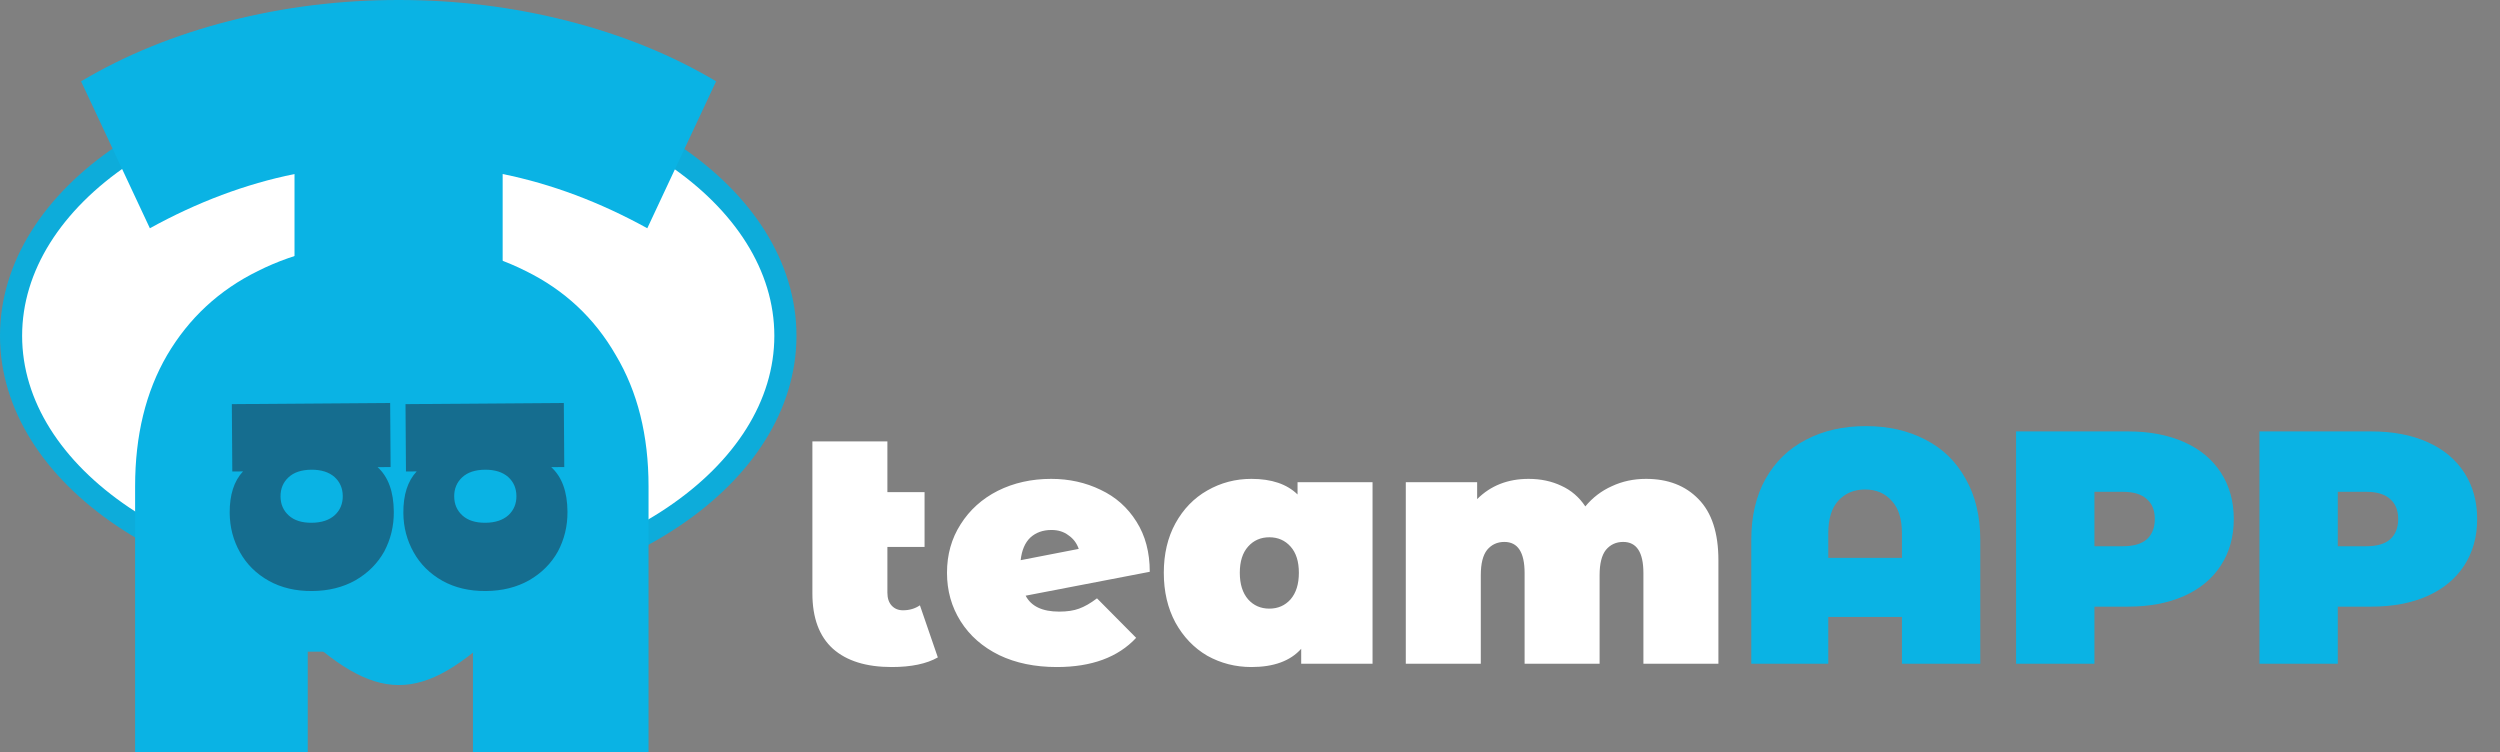
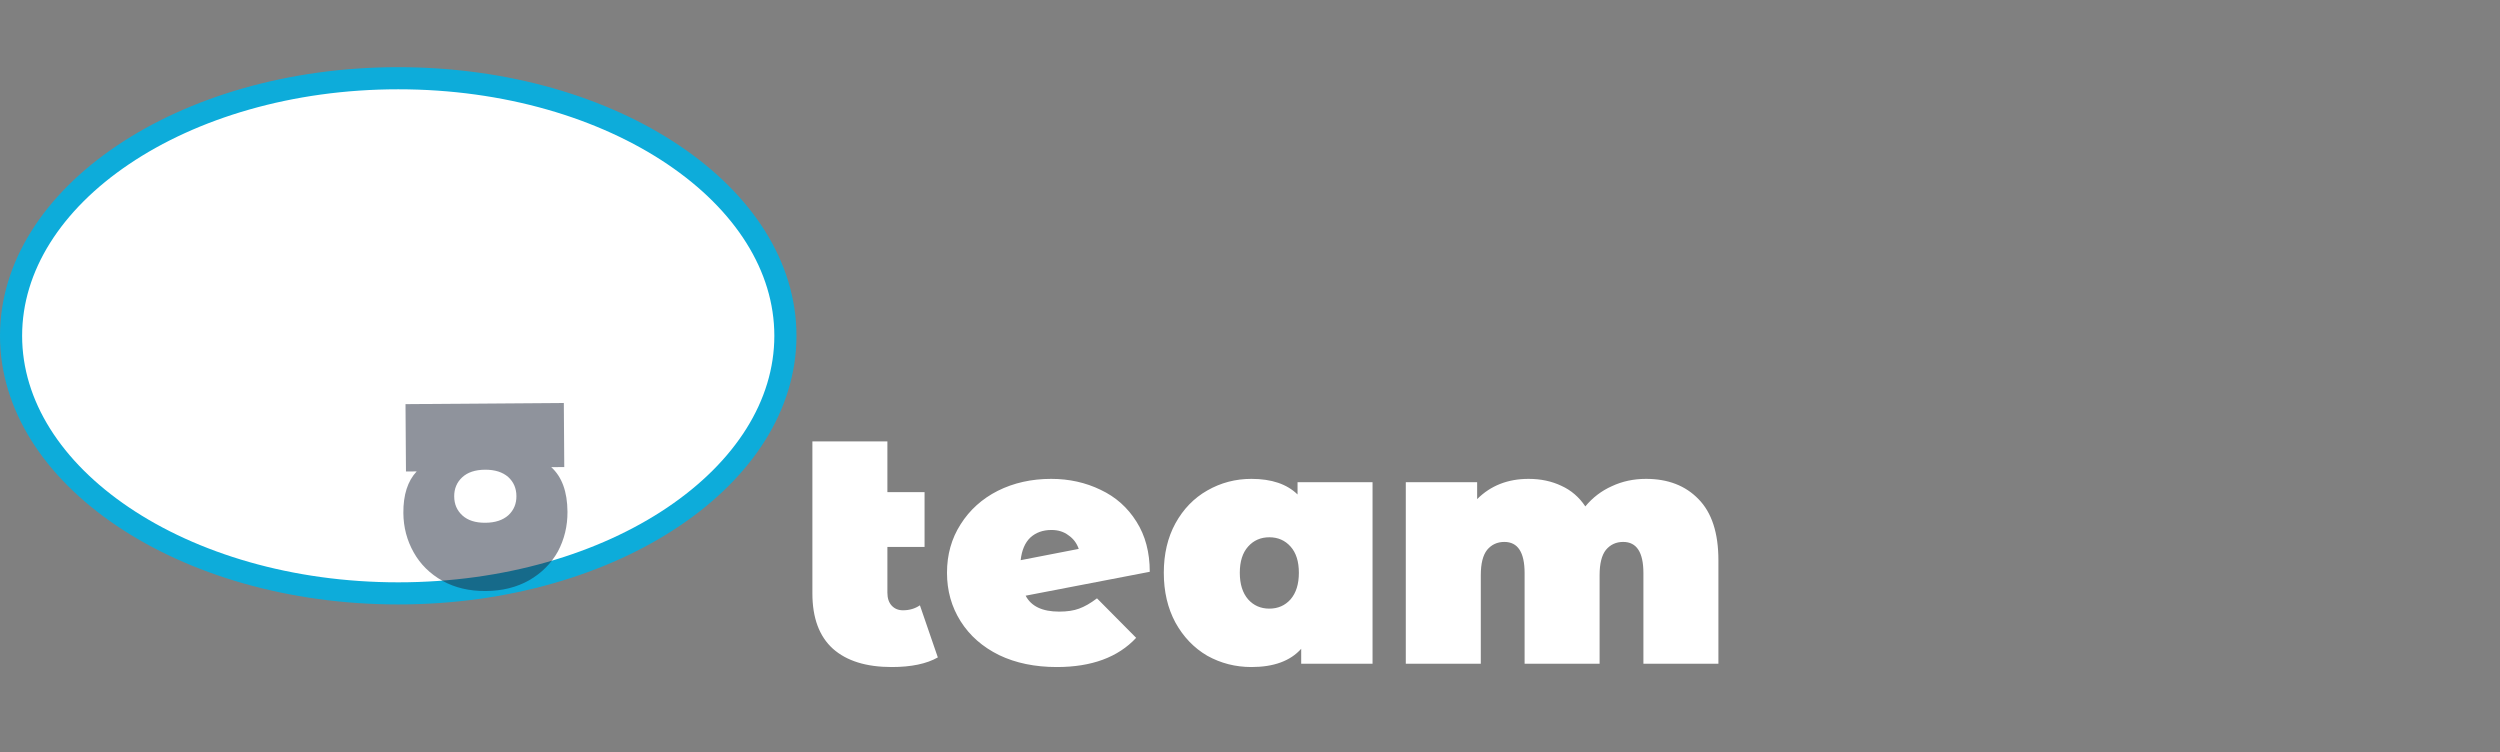
<svg xmlns="http://www.w3.org/2000/svg" width="113" height="34" viewBox="0 0 113 34" fill="none">
  <rect x="0" y="0" width="113" height="34" fill="#808080" stroke="none" />
  <path d="M42.39 29.715C41.88 30.005 41.185 30.15 40.305 30.15C39.155 30.15 38.27 29.875 37.65 29.325C37.03 28.765 36.72 27.93 36.72 26.82V19.95H40.11V22.245H41.79V24.72H40.11V26.79C40.11 27.04 40.175 27.235 40.305 27.375C40.435 27.515 40.605 27.585 40.815 27.585C41.105 27.585 41.36 27.51 41.58 27.36L42.39 29.715ZM47.874 27.645C48.234 27.645 48.534 27.6 48.774 27.51C49.024 27.42 49.294 27.265 49.584 27.045L51.354 28.83C50.534 29.71 49.339 30.15 47.769 30.15C46.779 30.15 45.909 29.97 45.159 29.61C44.409 29.24 43.829 28.73 43.419 28.08C43.009 27.43 42.804 26.7 42.804 25.89C42.804 25.07 43.009 24.34 43.419 23.7C43.829 23.05 44.389 22.545 45.099 22.185C45.819 21.825 46.624 21.645 47.514 21.645C48.324 21.645 49.069 21.81 49.749 22.14C50.429 22.46 50.969 22.94 51.369 23.58C51.769 24.21 51.969 24.965 51.969 25.845L46.359 26.925C46.609 27.405 47.114 27.645 47.874 27.645ZM47.529 23.955C47.139 23.955 46.819 24.07 46.569 24.3C46.329 24.53 46.184 24.87 46.134 25.32L48.759 24.81C48.669 24.55 48.514 24.345 48.294 24.195C48.084 24.035 47.829 23.955 47.529 23.955ZM62.039 21.795V30H58.814V29.325C58.324 29.875 57.574 30.15 56.564 30.15C55.844 30.15 55.179 29.98 54.569 29.64C53.969 29.29 53.489 28.79 53.129 28.14C52.779 27.49 52.604 26.74 52.604 25.89C52.604 25.04 52.779 24.295 53.129 23.655C53.489 23.005 53.969 22.51 54.569 22.17C55.179 21.82 55.844 21.645 56.564 21.645C57.474 21.645 58.169 21.88 58.649 22.35V21.795H62.039ZM57.374 27.51C57.764 27.51 58.084 27.37 58.334 27.09C58.584 26.8 58.709 26.4 58.709 25.89C58.709 25.38 58.584 24.985 58.334 24.705C58.084 24.425 57.764 24.285 57.374 24.285C56.984 24.285 56.664 24.425 56.414 24.705C56.164 24.985 56.039 25.38 56.039 25.89C56.039 26.4 56.164 26.8 56.414 27.09C56.664 27.37 56.984 27.51 57.374 27.51ZM74.402 21.645C75.392 21.645 76.182 21.95 76.772 22.56C77.372 23.17 77.672 24.09 77.672 25.32V30H74.282V25.905C74.282 24.965 73.977 24.495 73.367 24.495C73.047 24.495 72.787 24.615 72.587 24.855C72.397 25.095 72.302 25.475 72.302 25.995V30H68.912V25.905C68.912 24.965 68.607 24.495 67.997 24.495C67.677 24.495 67.417 24.615 67.217 24.855C67.027 25.095 66.932 25.475 66.932 25.995V30H63.542V21.795H66.767V22.56C67.377 21.95 68.152 21.645 69.092 21.645C69.642 21.645 70.137 21.75 70.577 21.96C71.017 22.16 71.377 22.47 71.657 22.89C71.987 22.49 72.387 22.185 72.857 21.975C73.327 21.755 73.842 21.645 74.402 21.645Z" fill="white" />
-   <path d="M84.333 19.26C85.353 19.26 86.253 19.465 87.033 19.875C87.813 20.275 88.418 20.865 88.848 21.645C89.288 22.415 89.508 23.335 89.508 24.405V30H85.968V27.885H82.638V30H79.158V24.405C79.158 23.335 79.373 22.415 79.803 21.645C80.243 20.865 80.853 20.275 81.633 19.875C82.413 19.465 83.313 19.26 84.333 19.26ZM85.968 25.215V24.105C85.968 23.455 85.813 22.965 85.503 22.635C85.203 22.295 84.803 22.125 84.303 22.125C83.803 22.125 83.398 22.295 83.088 22.635C82.788 22.965 82.638 23.455 82.638 24.105V25.215H85.968ZM96.183 19.5C97.153 19.5 97.998 19.66 98.718 19.98C99.438 20.3 99.993 20.76 100.382 21.36C100.772 21.96 100.967 22.66 100.967 23.46C100.967 24.26 100.772 24.96 100.382 25.56C99.993 26.16 99.438 26.62 98.718 26.94C97.998 27.26 97.153 27.42 96.183 27.42H94.668V30H91.127V19.5H96.183ZM95.957 24.69C96.438 24.69 96.797 24.585 97.037 24.375C97.278 24.155 97.397 23.85 97.397 23.46C97.397 23.07 97.278 22.77 97.037 22.56C96.797 22.34 96.438 22.23 95.957 22.23H94.668V24.69H95.957ZM107.183 19.5C108.153 19.5 108.998 19.66 109.718 19.98C110.438 20.3 110.993 20.76 111.383 21.36C111.773 21.96 111.968 22.66 111.968 23.46C111.968 24.26 111.773 24.96 111.383 25.56C110.993 26.16 110.438 26.62 109.718 26.94C108.998 27.26 108.153 27.42 107.183 27.42H105.668V30H102.128V19.5H107.183ZM106.958 24.69C107.438 24.69 107.798 24.585 108.038 24.375C108.278 24.155 108.398 23.85 108.398 23.46C108.398 23.07 108.278 22.77 108.038 22.56C107.798 22.34 107.438 22.23 106.958 22.23H105.668V24.69H106.958Z" fill="#0AB3E4" />
  <path d="M35.5 15.178C35.5 18.315 33.615 21.214 30.448 23.35C27.284 25.485 22.884 26.821 18 26.821C13.116 26.821 8.716 25.485 5.552 23.35C2.385 21.214 0.5 18.315 0.5 15.178C0.5 12.042 2.385 9.143 5.552 7.007C8.716 4.872 13.116 3.536 18 3.536C22.884 3.536 27.284 4.872 30.448 7.007C33.615 9.143 35.5 12.042 35.5 15.178Z" fill="white" stroke="#0DACDA" />
-   <path d="M29.258 10.317C27.106 9.131 24.926 8.314 22.72 7.866V28.302C19.033 31.88 16.994 31.823 13.312 28.302V7.866C11.106 8.314 8.927 9.131 6.774 10.317L3.664 3.676C5.658 2.49 7.89 1.581 10.362 0.949C12.834 0.316 15.385 0 18.016 0C20.647 0 23.199 0.316 25.67 0.949C28.142 1.581 30.375 2.49 32.368 3.676L29.258 10.317Z" fill="#0AB3E4" />
-   <path d="M17.711 10.928C19.998 10.928 22.016 11.369 23.765 12.25C25.514 13.109 26.87 14.376 27.834 16.052C28.821 17.706 29.314 19.682 29.314 21.981V34H21.377V29.456H13.91V34H6.107V21.981C6.107 19.682 6.589 17.706 7.553 16.052C8.54 14.376 9.908 13.109 11.657 12.25C13.406 11.369 15.424 10.928 17.711 10.928ZM21.377 23.721V21.336C21.377 19.94 21.029 18.887 20.334 18.179C19.661 17.448 18.765 17.083 17.643 17.083C16.522 17.083 15.614 17.448 14.919 18.179C14.246 18.887 13.91 19.94 13.91 21.336V23.721H21.377Z" fill="#0AB3E4" />
  <path d="M18.329 18.267L25.485 18.214L25.505 21.111L24.916 21.115C25.399 21.552 25.644 22.224 25.65 23.131C25.654 23.777 25.51 24.375 25.217 24.926C24.916 25.467 24.483 25.901 23.918 26.228C23.353 26.547 22.7 26.709 21.959 26.714C21.218 26.72 20.567 26.567 20.006 26.257C19.437 25.938 19.003 25.51 18.702 24.973C18.393 24.427 18.236 23.831 18.232 23.185C18.226 22.367 18.427 21.742 18.834 21.308L18.35 21.311L18.329 18.267ZM23.342 22.42C23.34 22.07 23.216 21.783 22.97 21.56C22.716 21.338 22.366 21.228 21.921 21.231C21.476 21.235 21.133 21.349 20.89 21.576C20.647 21.802 20.527 22.09 20.53 22.44C20.532 22.791 20.656 23.077 20.902 23.3C21.148 23.523 21.493 23.632 21.938 23.629C22.383 23.626 22.731 23.511 22.982 23.285C23.225 23.058 23.345 22.77 23.342 22.42Z" fill="#21283B" fill-opacity="0.5" />
-   <path d="M10.479 18.267L17.635 18.214L17.655 21.111L17.067 21.115C17.549 21.552 17.794 22.224 17.8 23.131C17.805 23.777 17.66 24.375 17.368 24.926C17.066 25.467 16.633 25.901 16.068 26.228C15.504 26.547 14.851 26.709 14.109 26.714C13.368 26.72 12.717 26.567 12.157 26.257C11.587 25.938 11.153 25.51 10.852 24.973C10.543 24.427 10.387 23.831 10.382 23.185C10.377 22.367 10.577 21.742 10.984 21.308L10.5 21.311L10.479 18.267ZM15.493 22.42C15.49 22.07 15.366 21.783 15.12 21.56C14.866 21.338 14.516 21.228 14.071 21.231C13.627 21.235 13.283 21.349 13.04 21.576C12.797 21.802 12.677 22.09 12.68 22.44C12.682 22.791 12.806 23.077 13.052 23.3C13.298 23.523 13.643 23.632 14.088 23.629C14.533 23.626 14.881 23.511 15.132 23.285C15.375 23.058 15.495 22.77 15.493 22.42Z" fill="#21283B" fill-opacity="0.5" />
</svg>